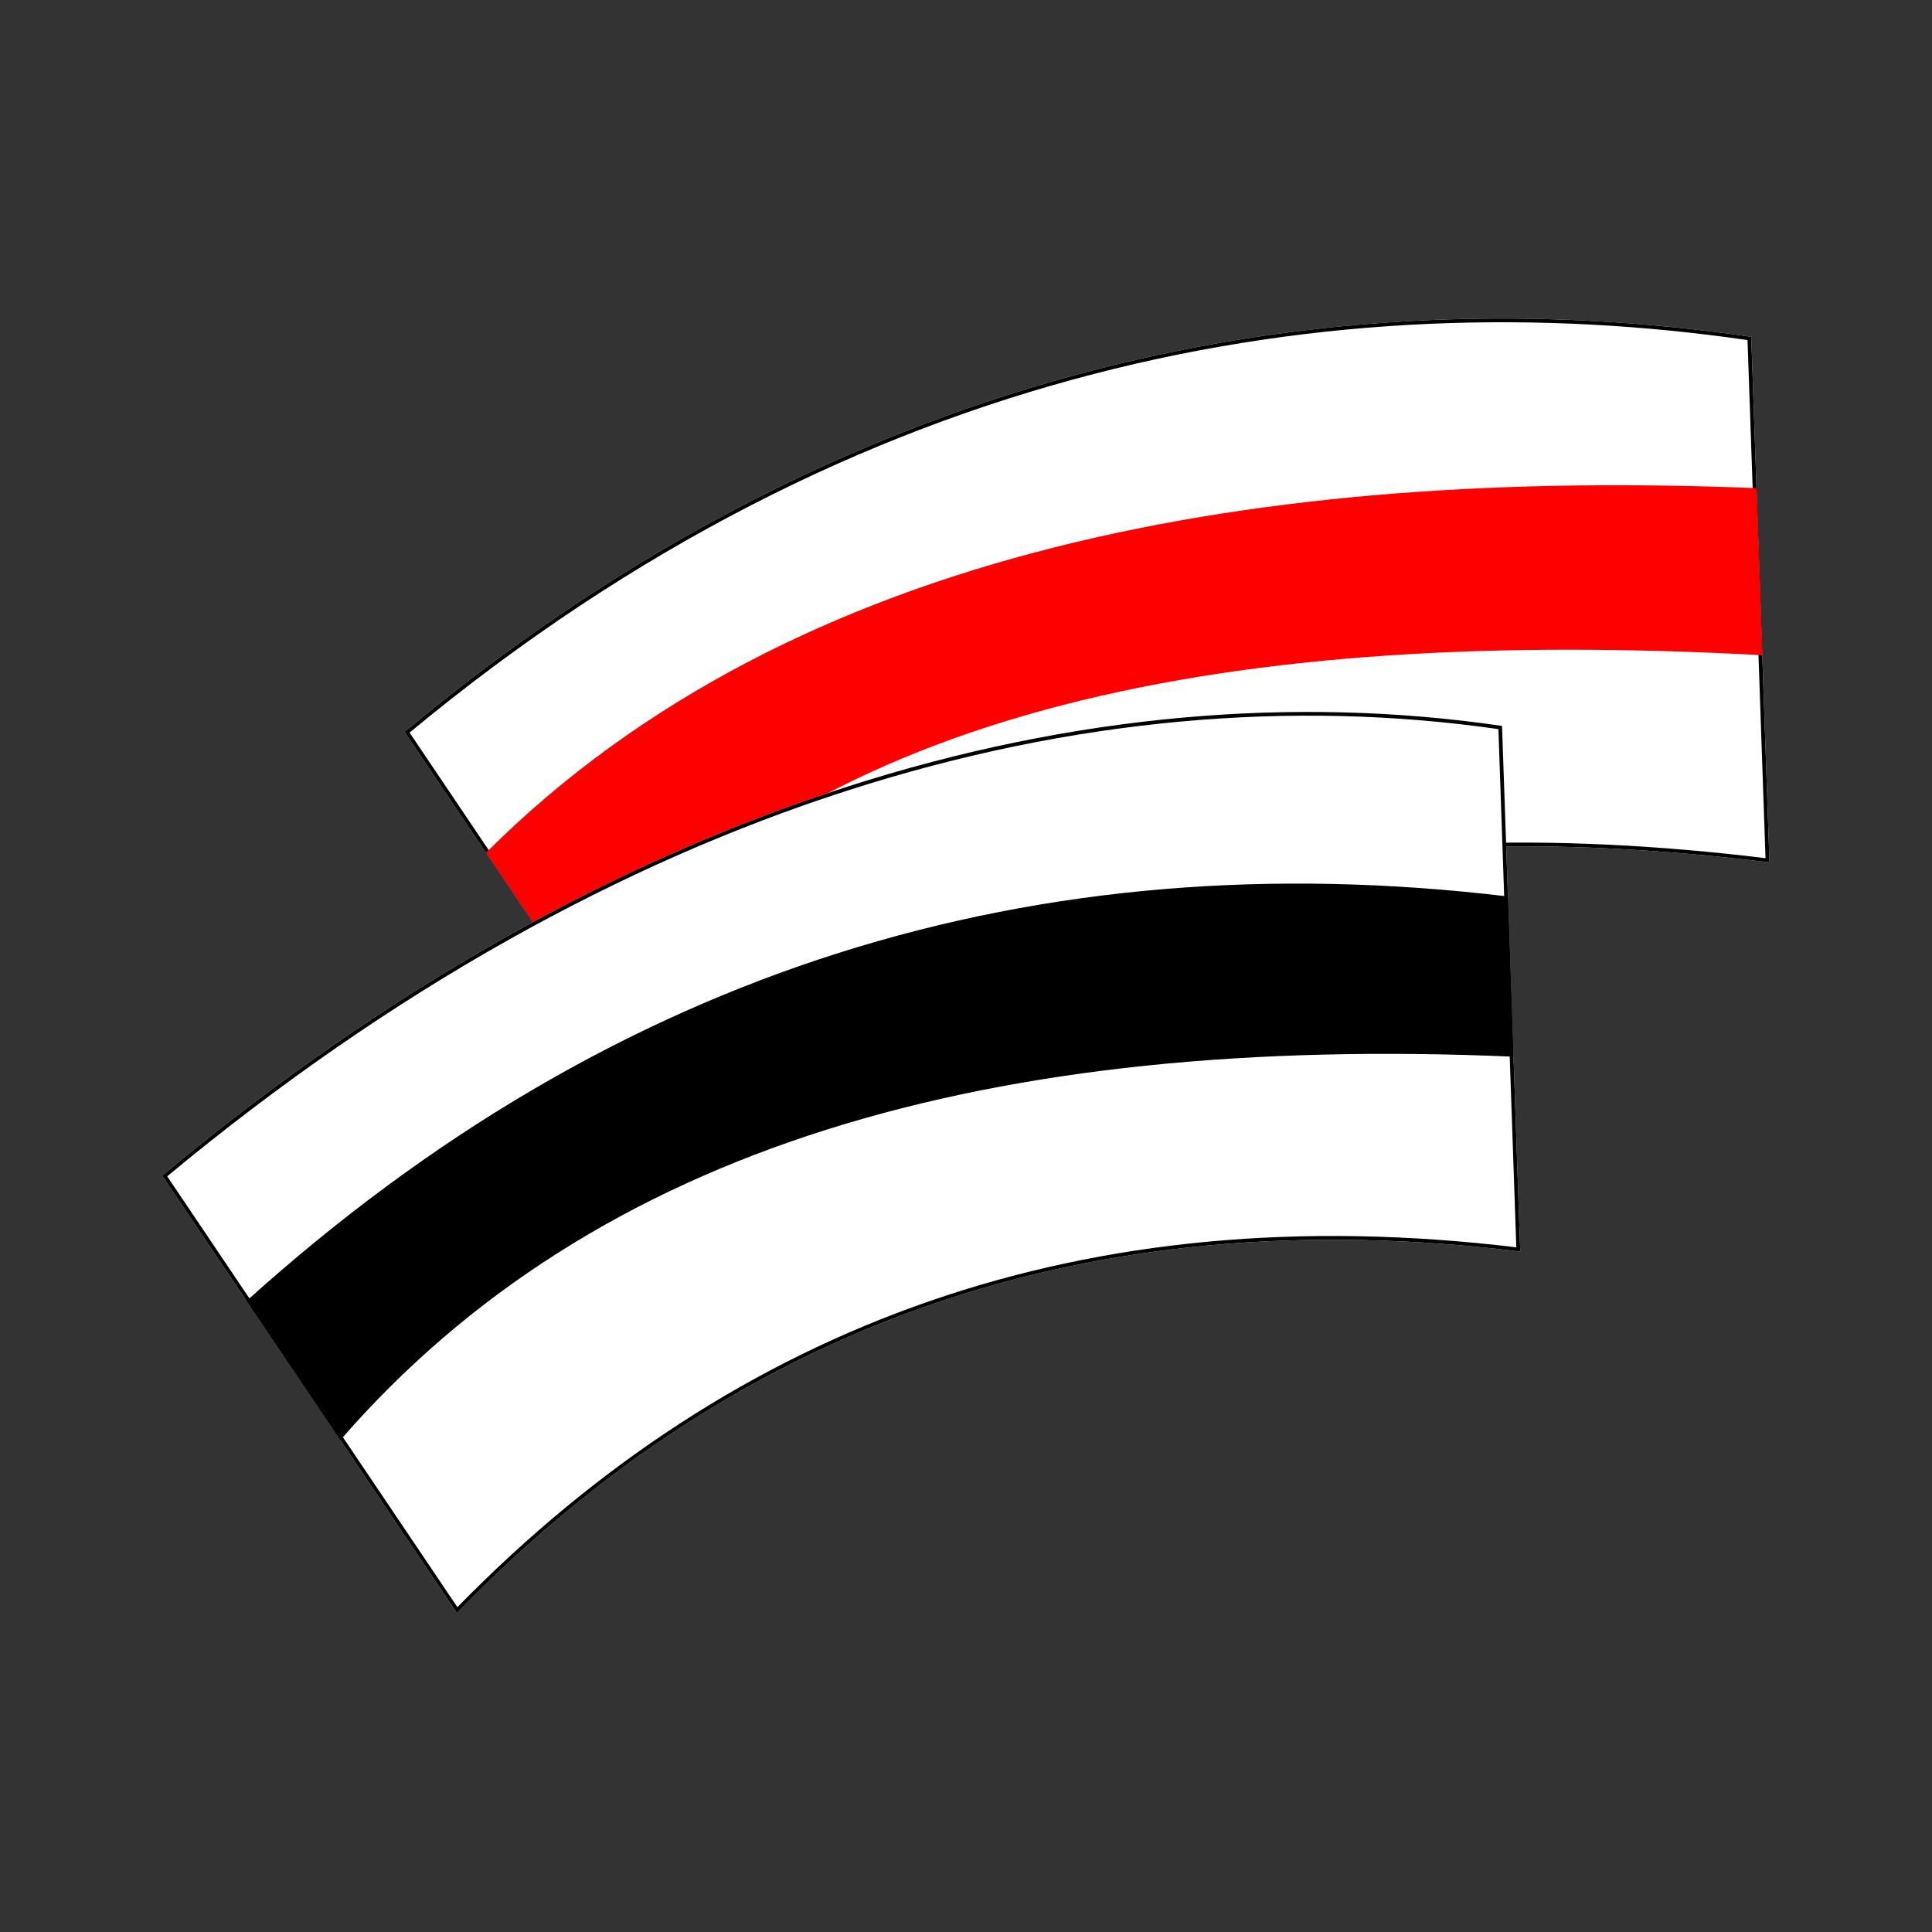
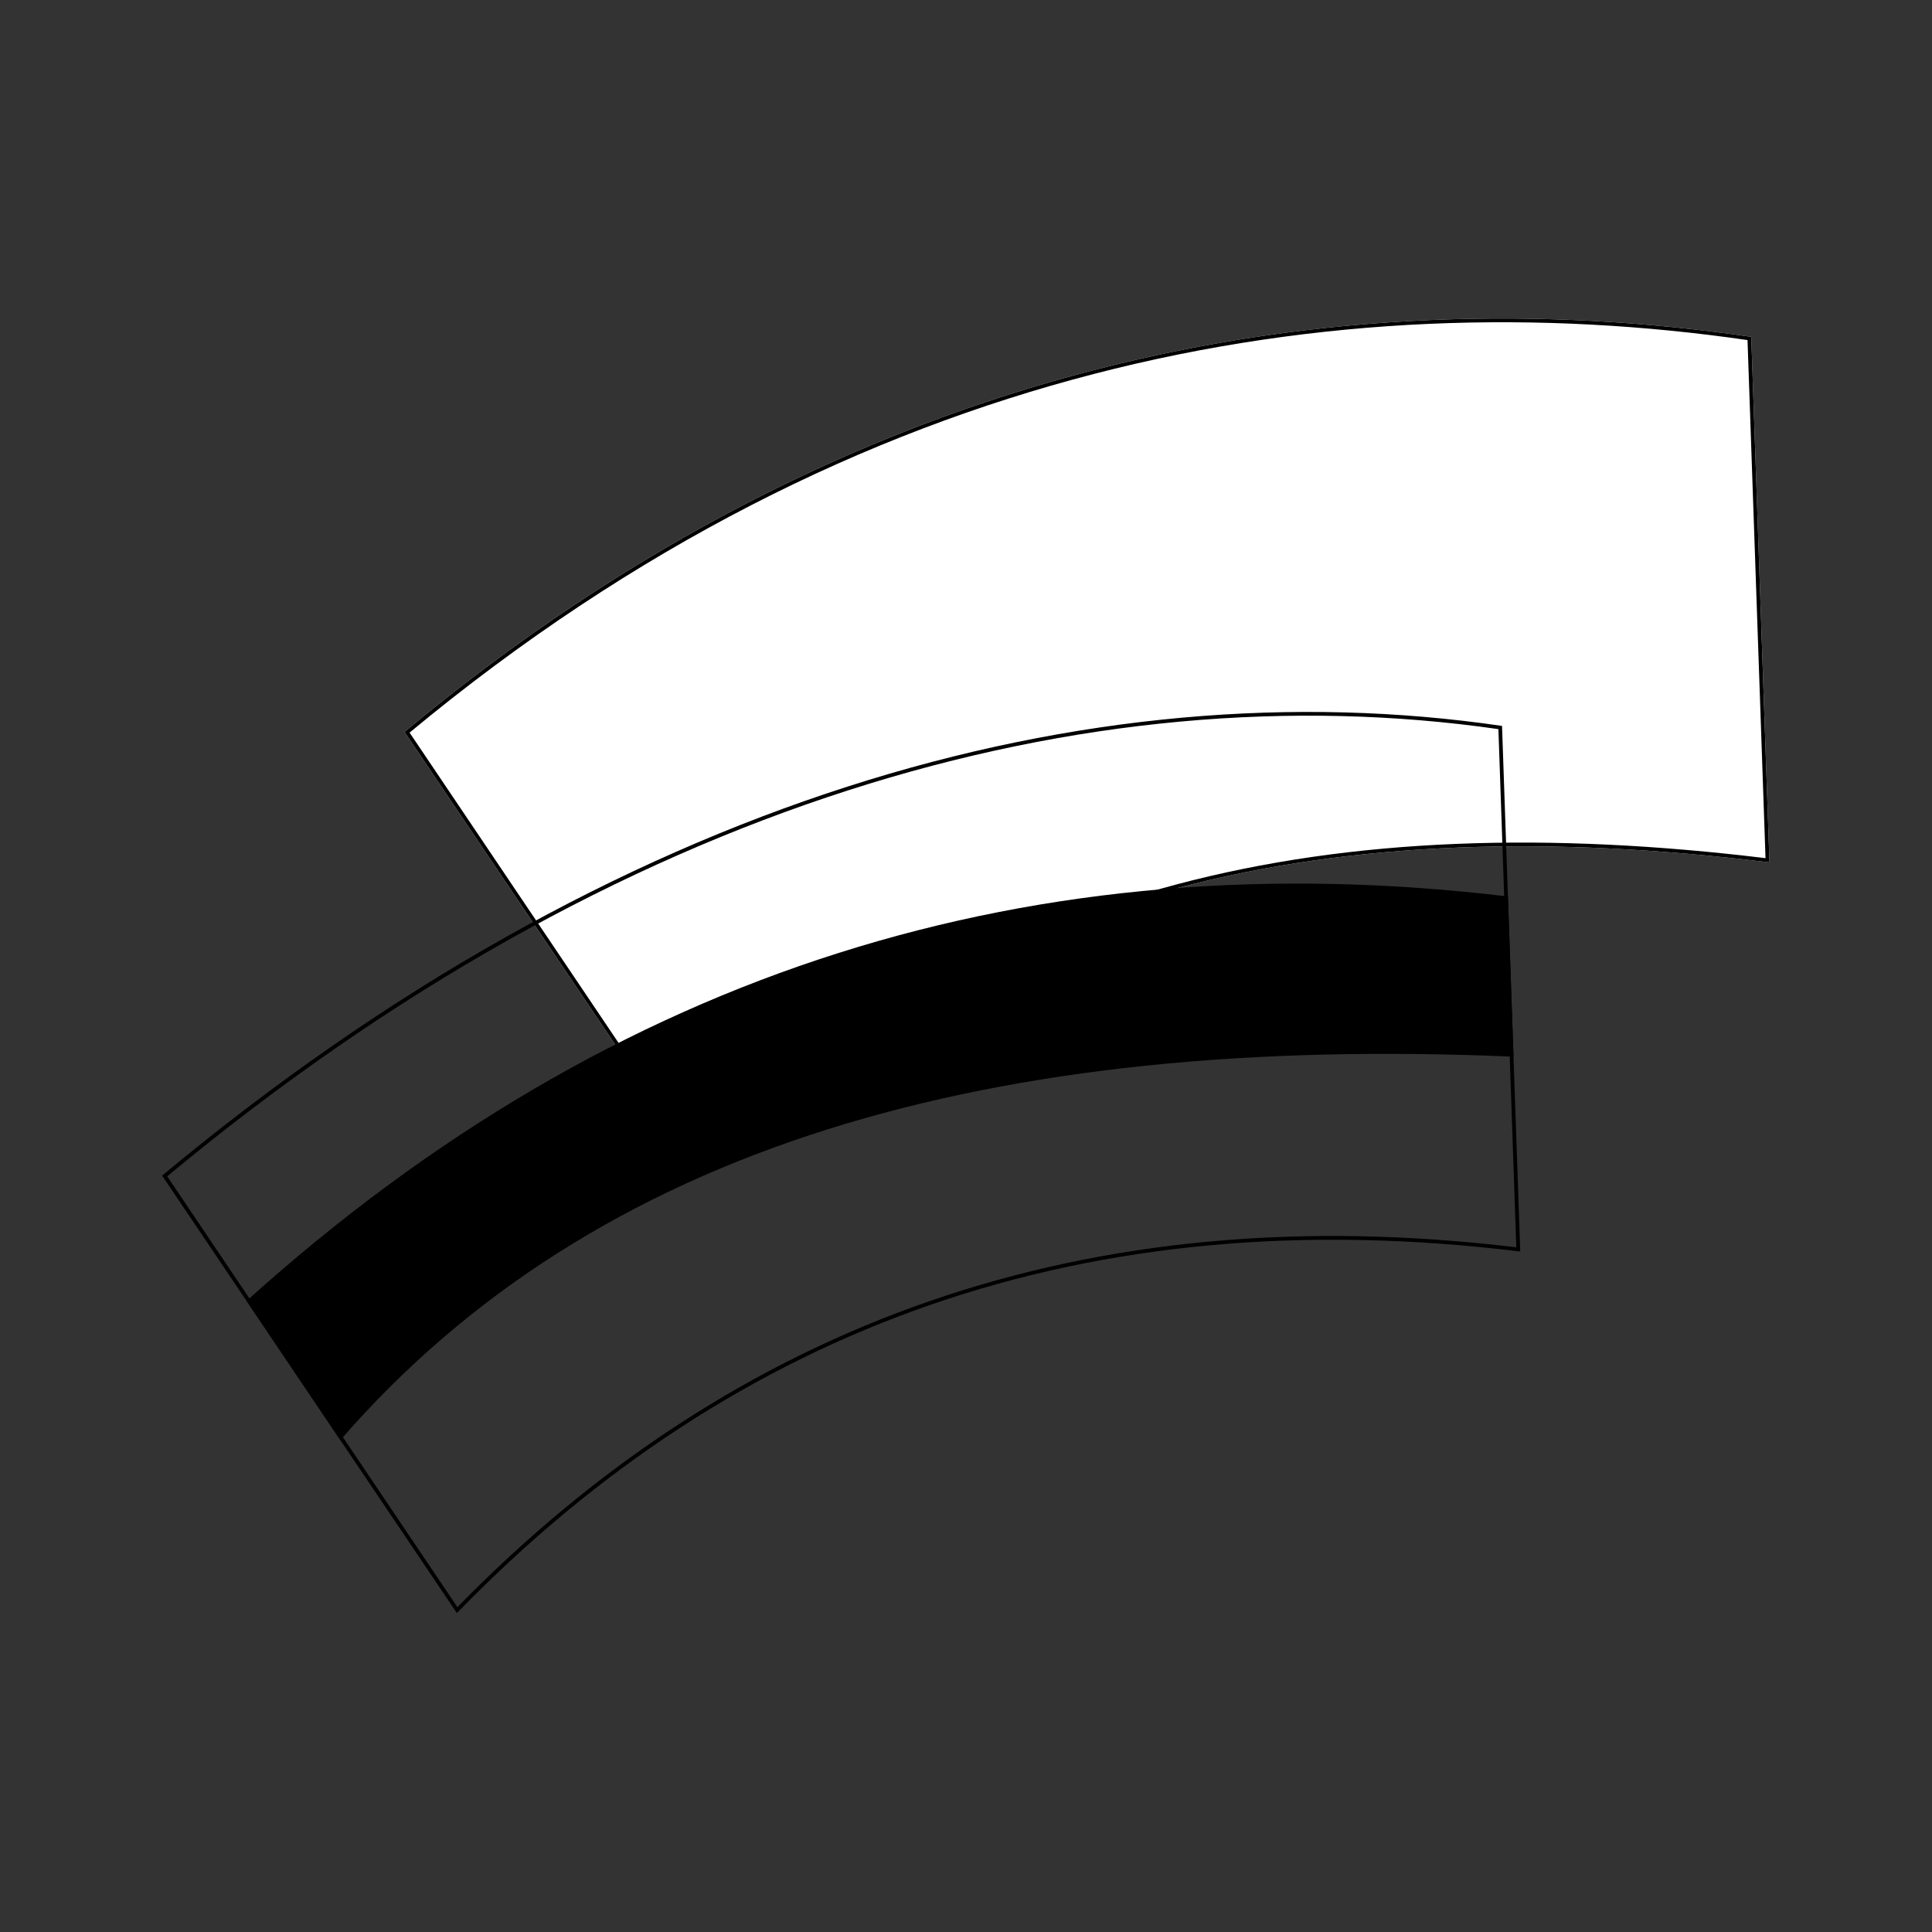
<svg xmlns="http://www.w3.org/2000/svg" width="100%" height="100%" viewBox="0 0 515 515" version="1.1" xml:space="preserve" style="fill-rule:evenodd;clip-rule:evenodd;stroke-linejoin:round;stroke-miterlimit:2;">
  <rect x="0" y="0" width="515" height="515" fill="#333333" stroke="none" />
  <g transform="matrix(1.126,0,0,1.126,-22.194,-26.139)">
    <g transform="matrix(2.45,0,0,2.45,-2457.96,-2912.72)">
      <path d="M1078.86,1311.33C1105.83,1283.59 1140.43,1276.53 1182.27,1281.67L1180.51,1230.89C1140.65,1225.05 1094.16,1232.62 1050.38,1269.06L1078.86,1311.33Z" style="fill:#fff;" />
      <path d="M1078.86,1311.33L1050.38,1269.06C1094.16,1232.62 1140.65,1225.05 1180.51,1230.89L1182.27,1281.67C1140.43,1276.53 1105.83,1283.59 1078.86,1311.33ZM1078.91,1310.76C1105.83,1283.3 1140.27,1276.22 1181.89,1281.26C1181.89,1281.26 1180.15,1231.2 1180.15,1231.2C1140.53,1225.47 1094.36,1233.04 1050.87,1269.13L1078.91,1310.76Z" />
    </g>
    <g transform="matrix(2.45,0,0,2.45,-2457.96,-2912.72)">
-       <path d="M1058.26,1280.74C1088.09,1250.9 1134.07,1243.61 1181.01,1245.51L1181.57,1261.65C1130.88,1258.9 1090.01,1266.43 1067.32,1294.19L1058.26,1280.74Z" style="fill:#f00;" />
-     </g>
+       </g>
    <g transform="matrix(2.45,0,0,2.45,-2515.34,-2807.68)">
-       <path d="M1078.86,1311.33C1105.83,1283.59 1139.77,1271.26 1181.61,1276.4L1179.85,1225.61C1139.99,1219.77 1094.16,1232.62 1050.38,1269.06L1078.86,1311.33Z" style="fill:#fff;" />
      <path d="M1078.86,1311.33L1050.38,1269.06C1094.16,1232.62 1139.99,1219.77 1179.85,1225.61L1181.61,1276.4C1139.77,1271.26 1105.83,1283.59 1078.86,1311.33ZM1078.91,1310.76C1105.82,1283.26 1139.62,1270.98 1181.23,1275.99C1181.23,1275.99 1179.5,1225.92 1179.5,1225.92C1139.87,1220.22 1094.36,1233.02 1050.87,1269.13L1078.91,1310.76Z" />
    </g>
    <g transform="matrix(2.45,0,0,2.45,-2515.34,-2807.68)">
      <path d="M1180.42,1242.09L1180.96,1257.57C1130.5,1255.39 1092.28,1266.18 1067.6,1294.62L1058.54,1281.17C1094.11,1249.09 1134.89,1236.62 1180.42,1242.09Z" />
    </g>
  </g>
</svg>